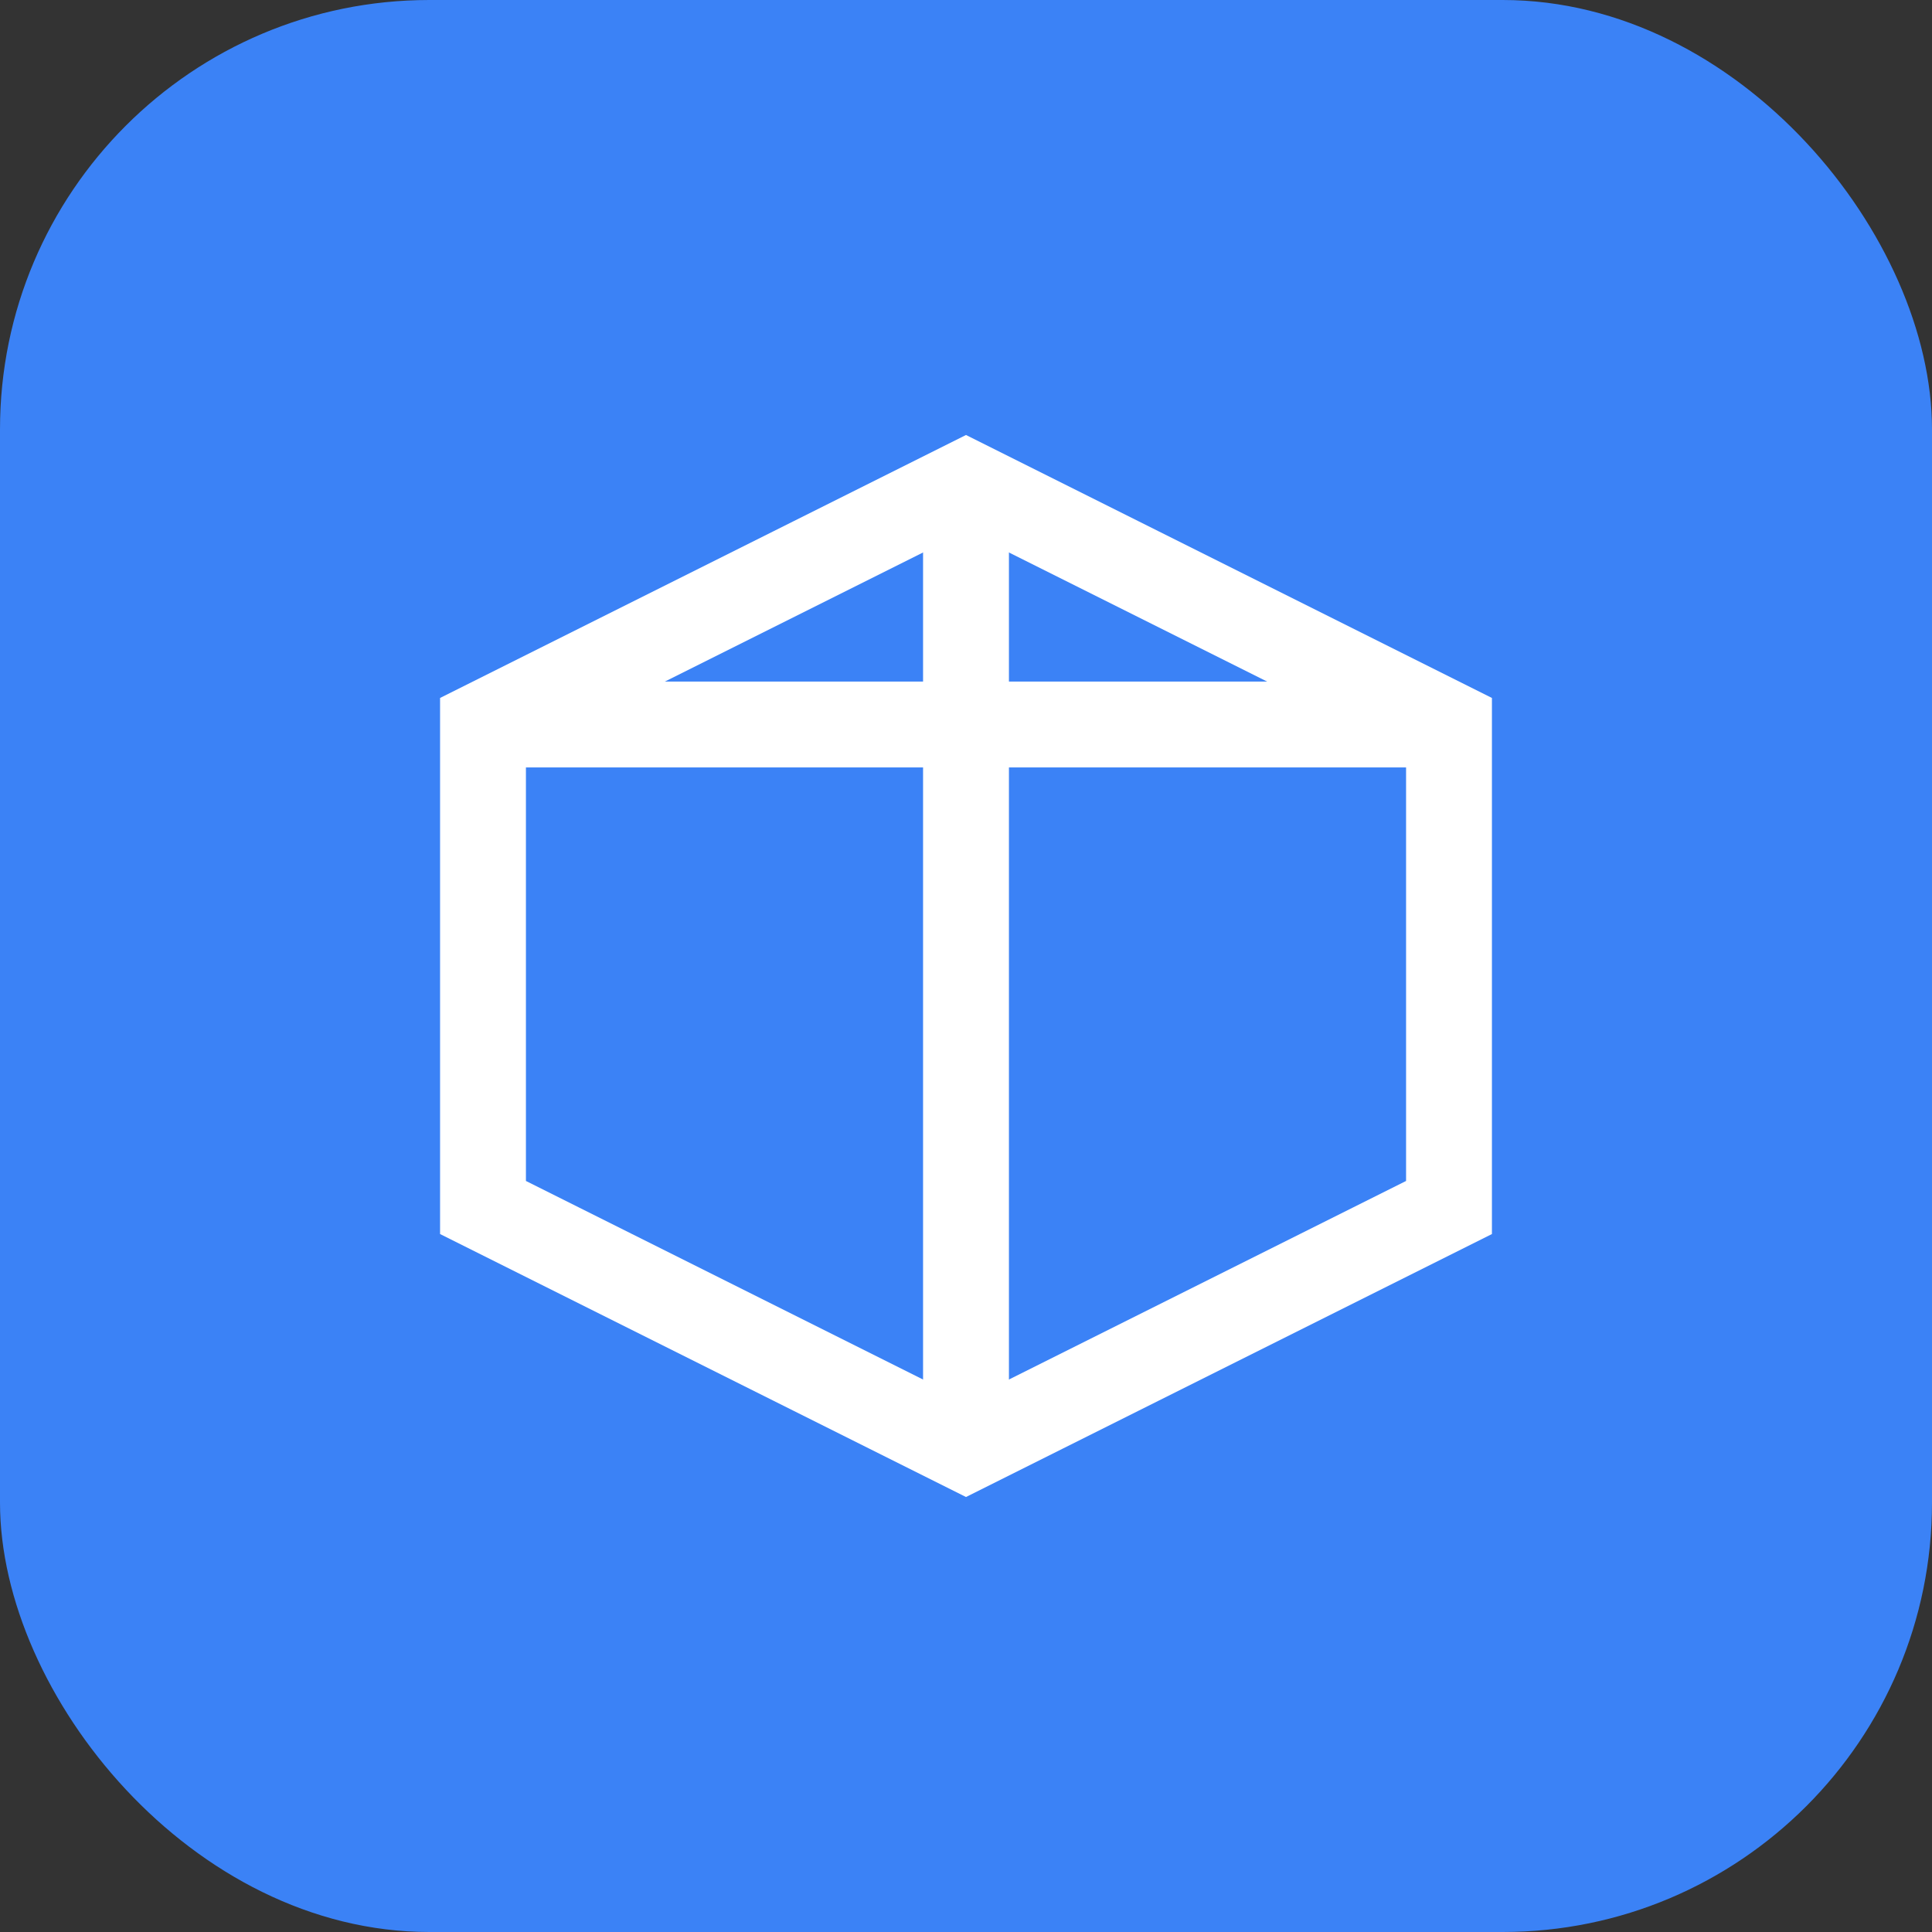
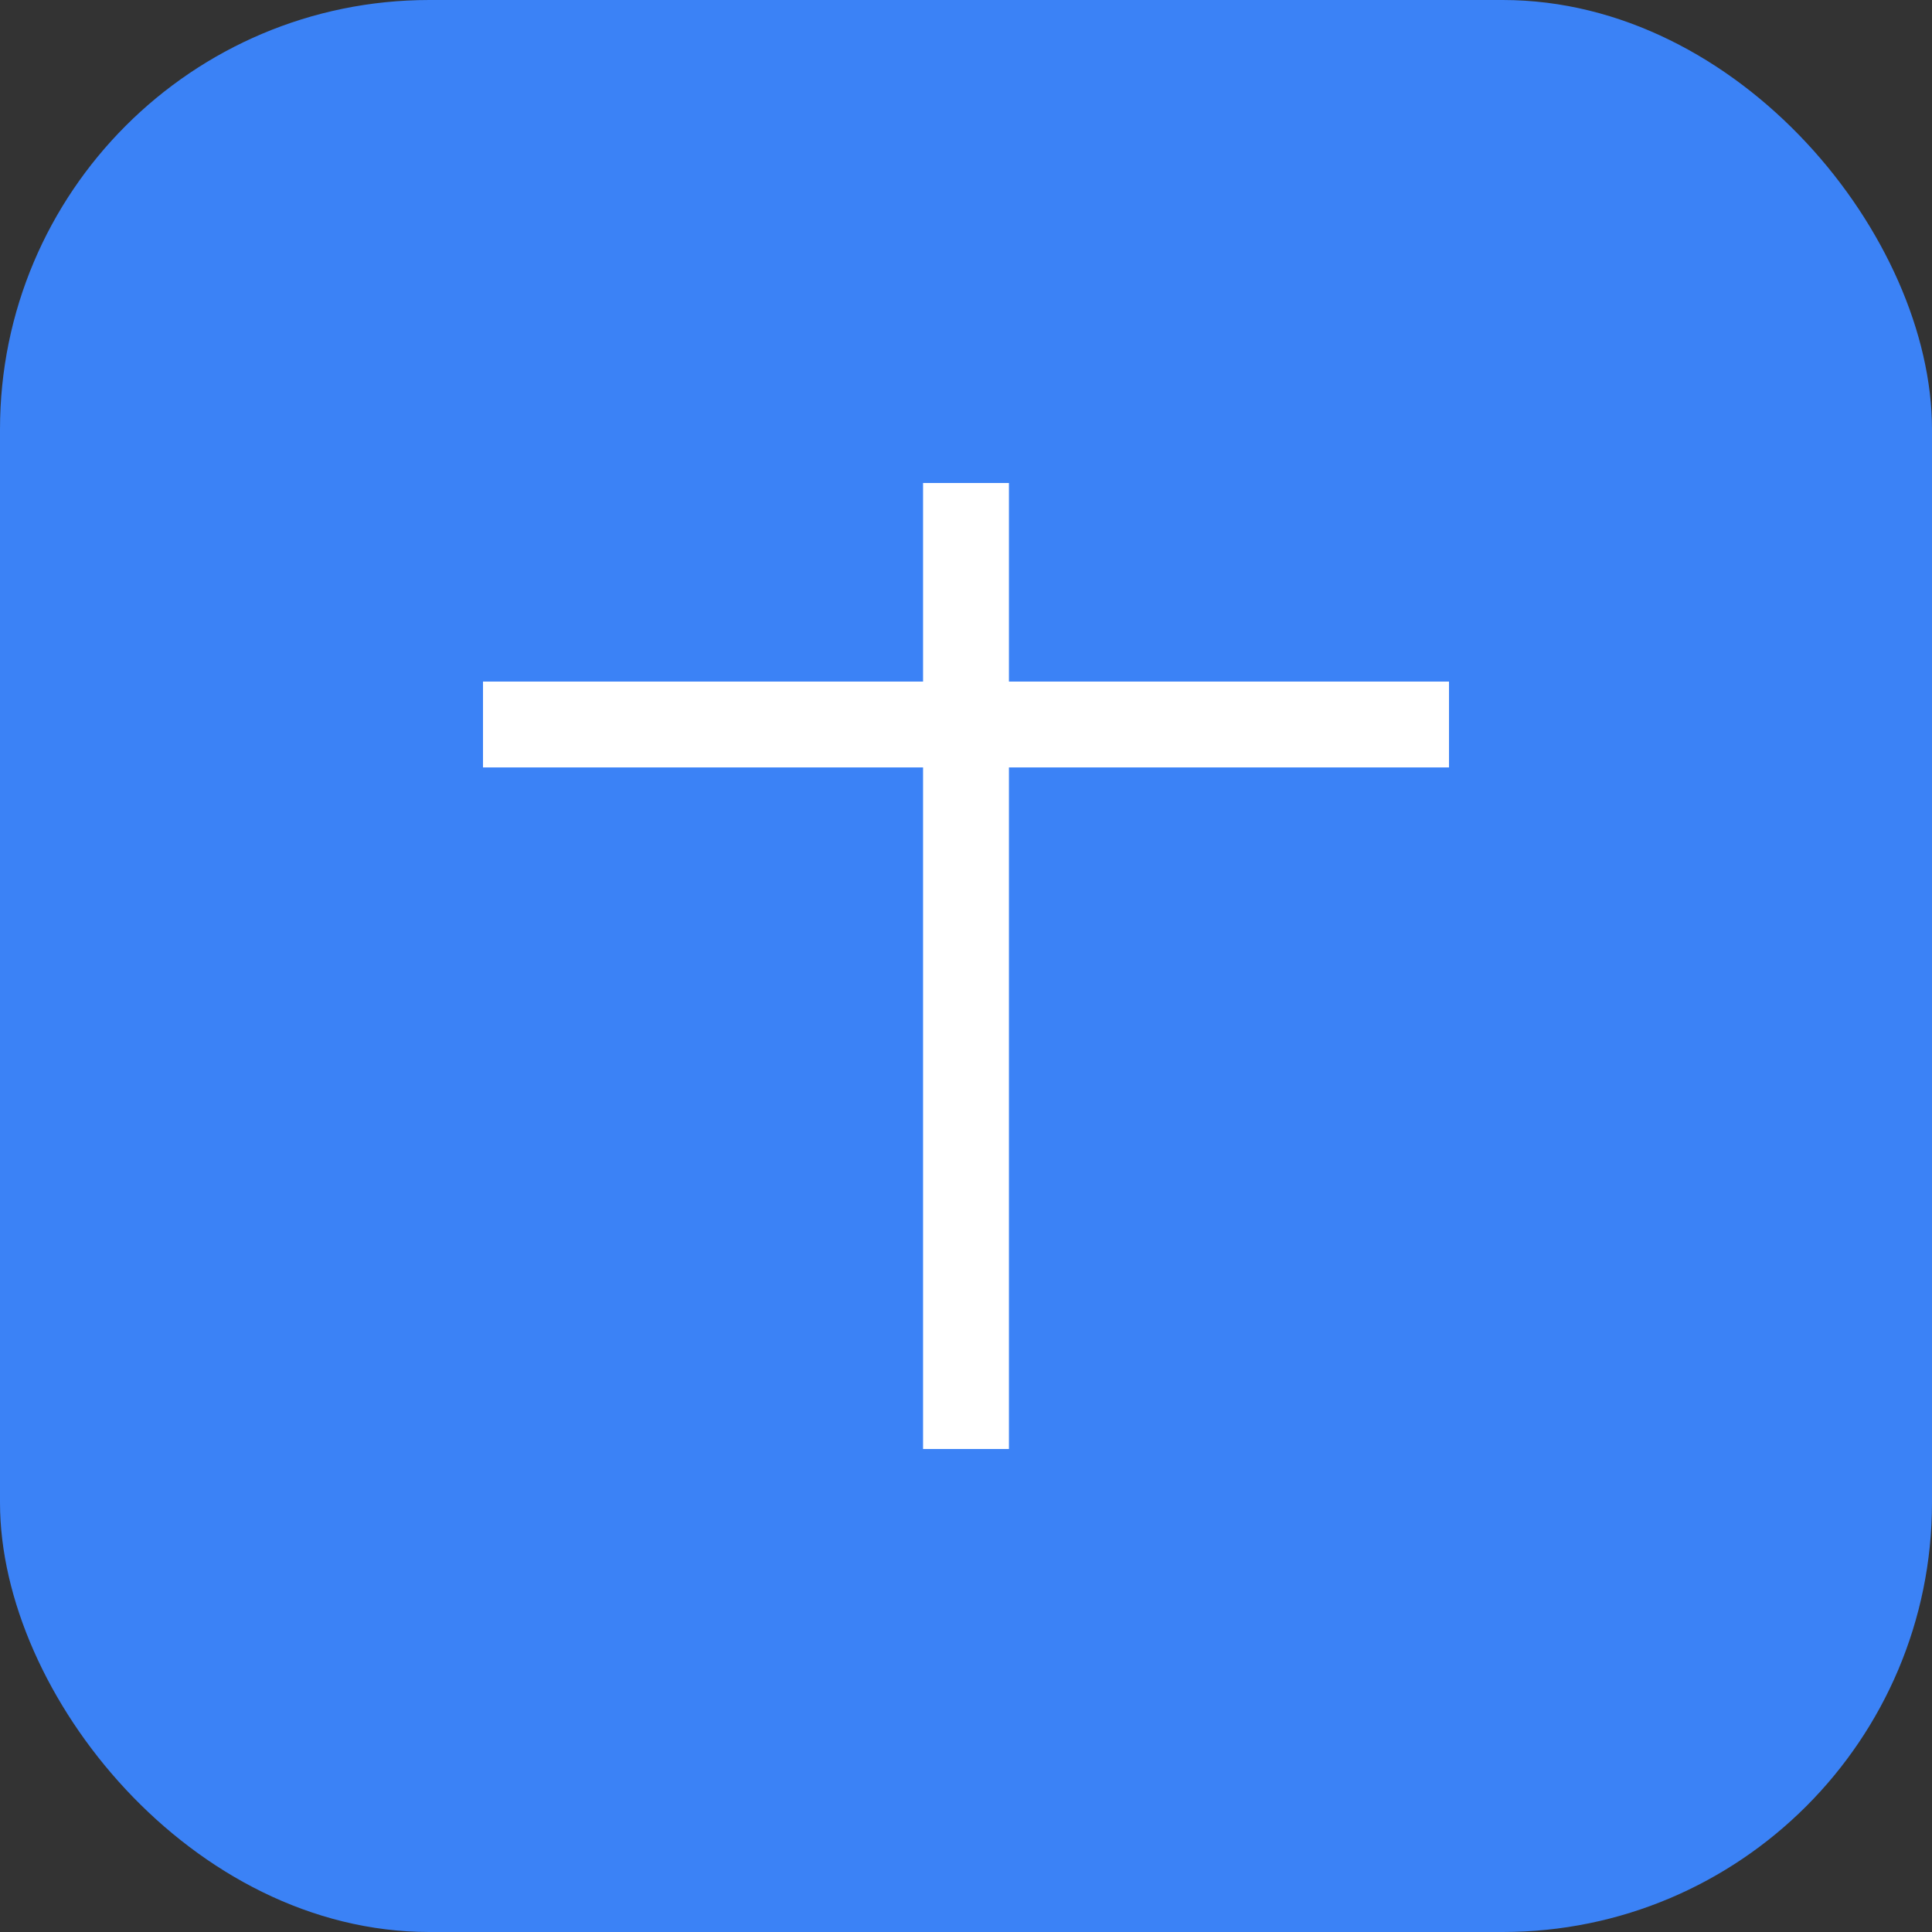
<svg xmlns="http://www.w3.org/2000/svg" width="180" height="180" viewBox="0 0 180 180" fill="none">
  <rect x="0" y="0" width="180" height="180" fill="#333333" stroke="none" />
  <rect width="180" height="180" rx="40" fill="#3B82F6" />
-   <path d="M45 67.5L90 45L135 67.5V112.5L90 135L45 112.5V67.5Z" stroke="white" stroke-width="8" fill="none" />
  <path d="M90 45V135" stroke="white" stroke-width="8" />
  <path d="M45 67.5L135 67.5" stroke="white" stroke-width="8" />
</svg>